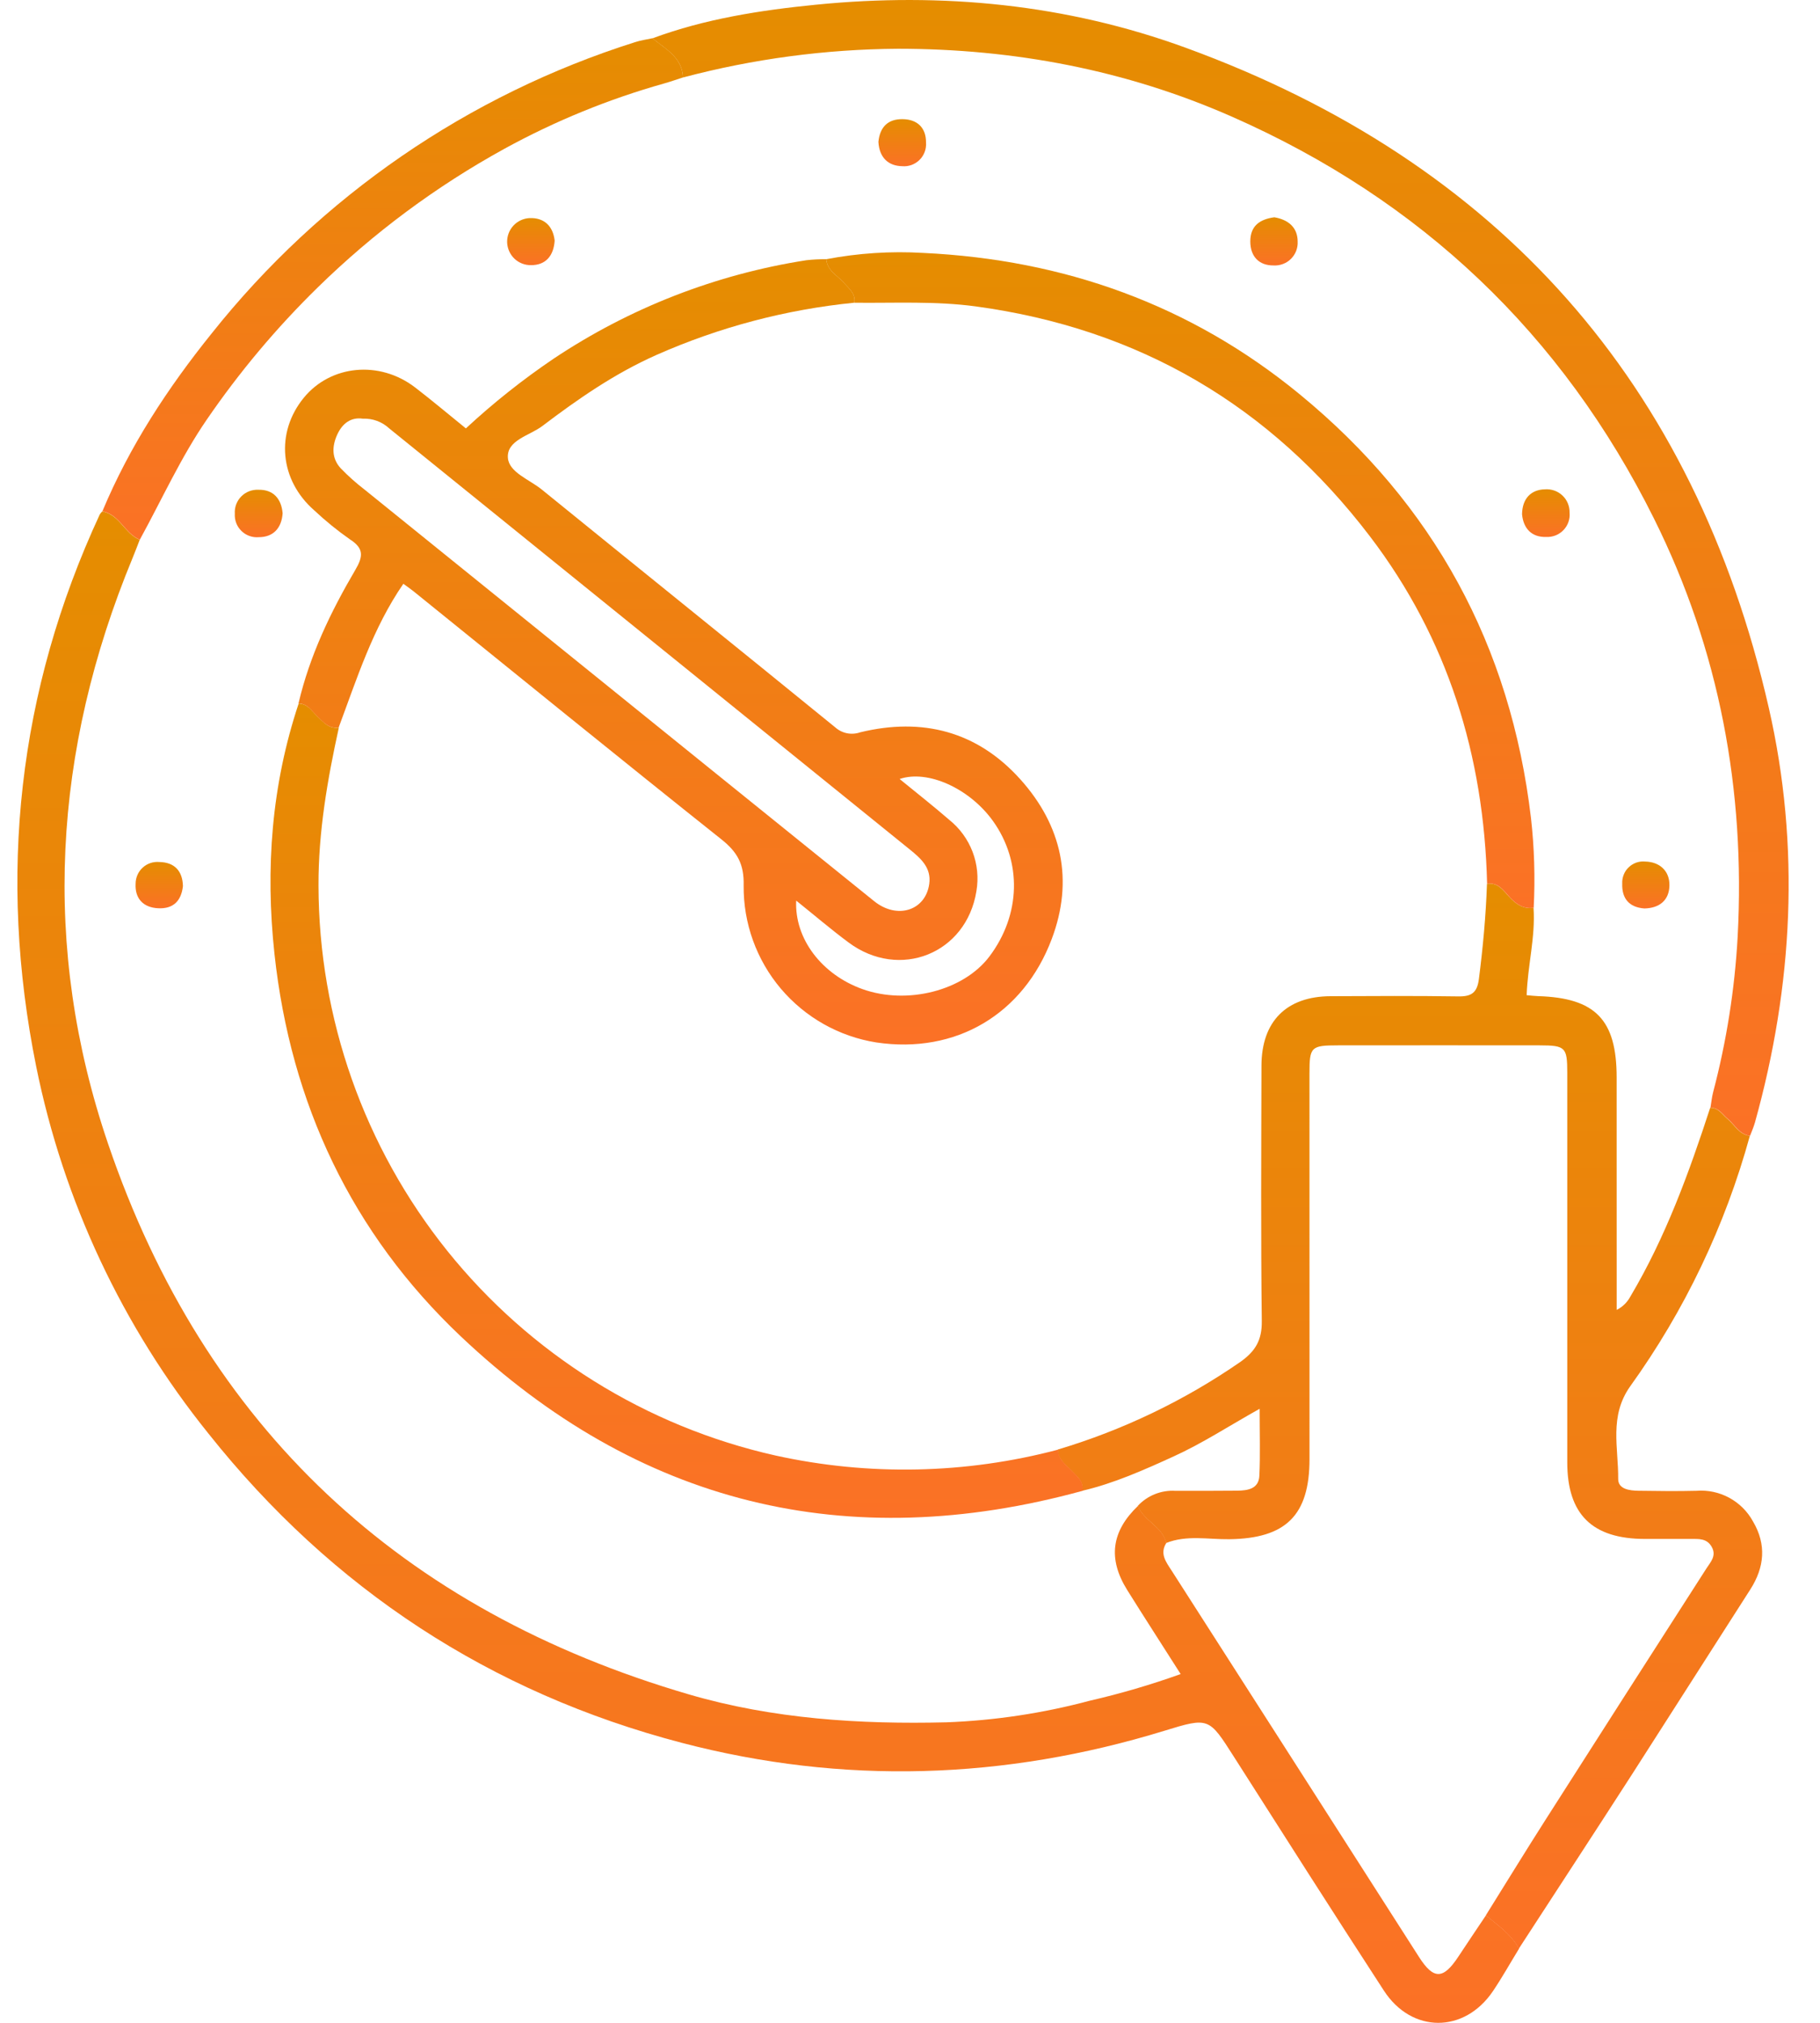
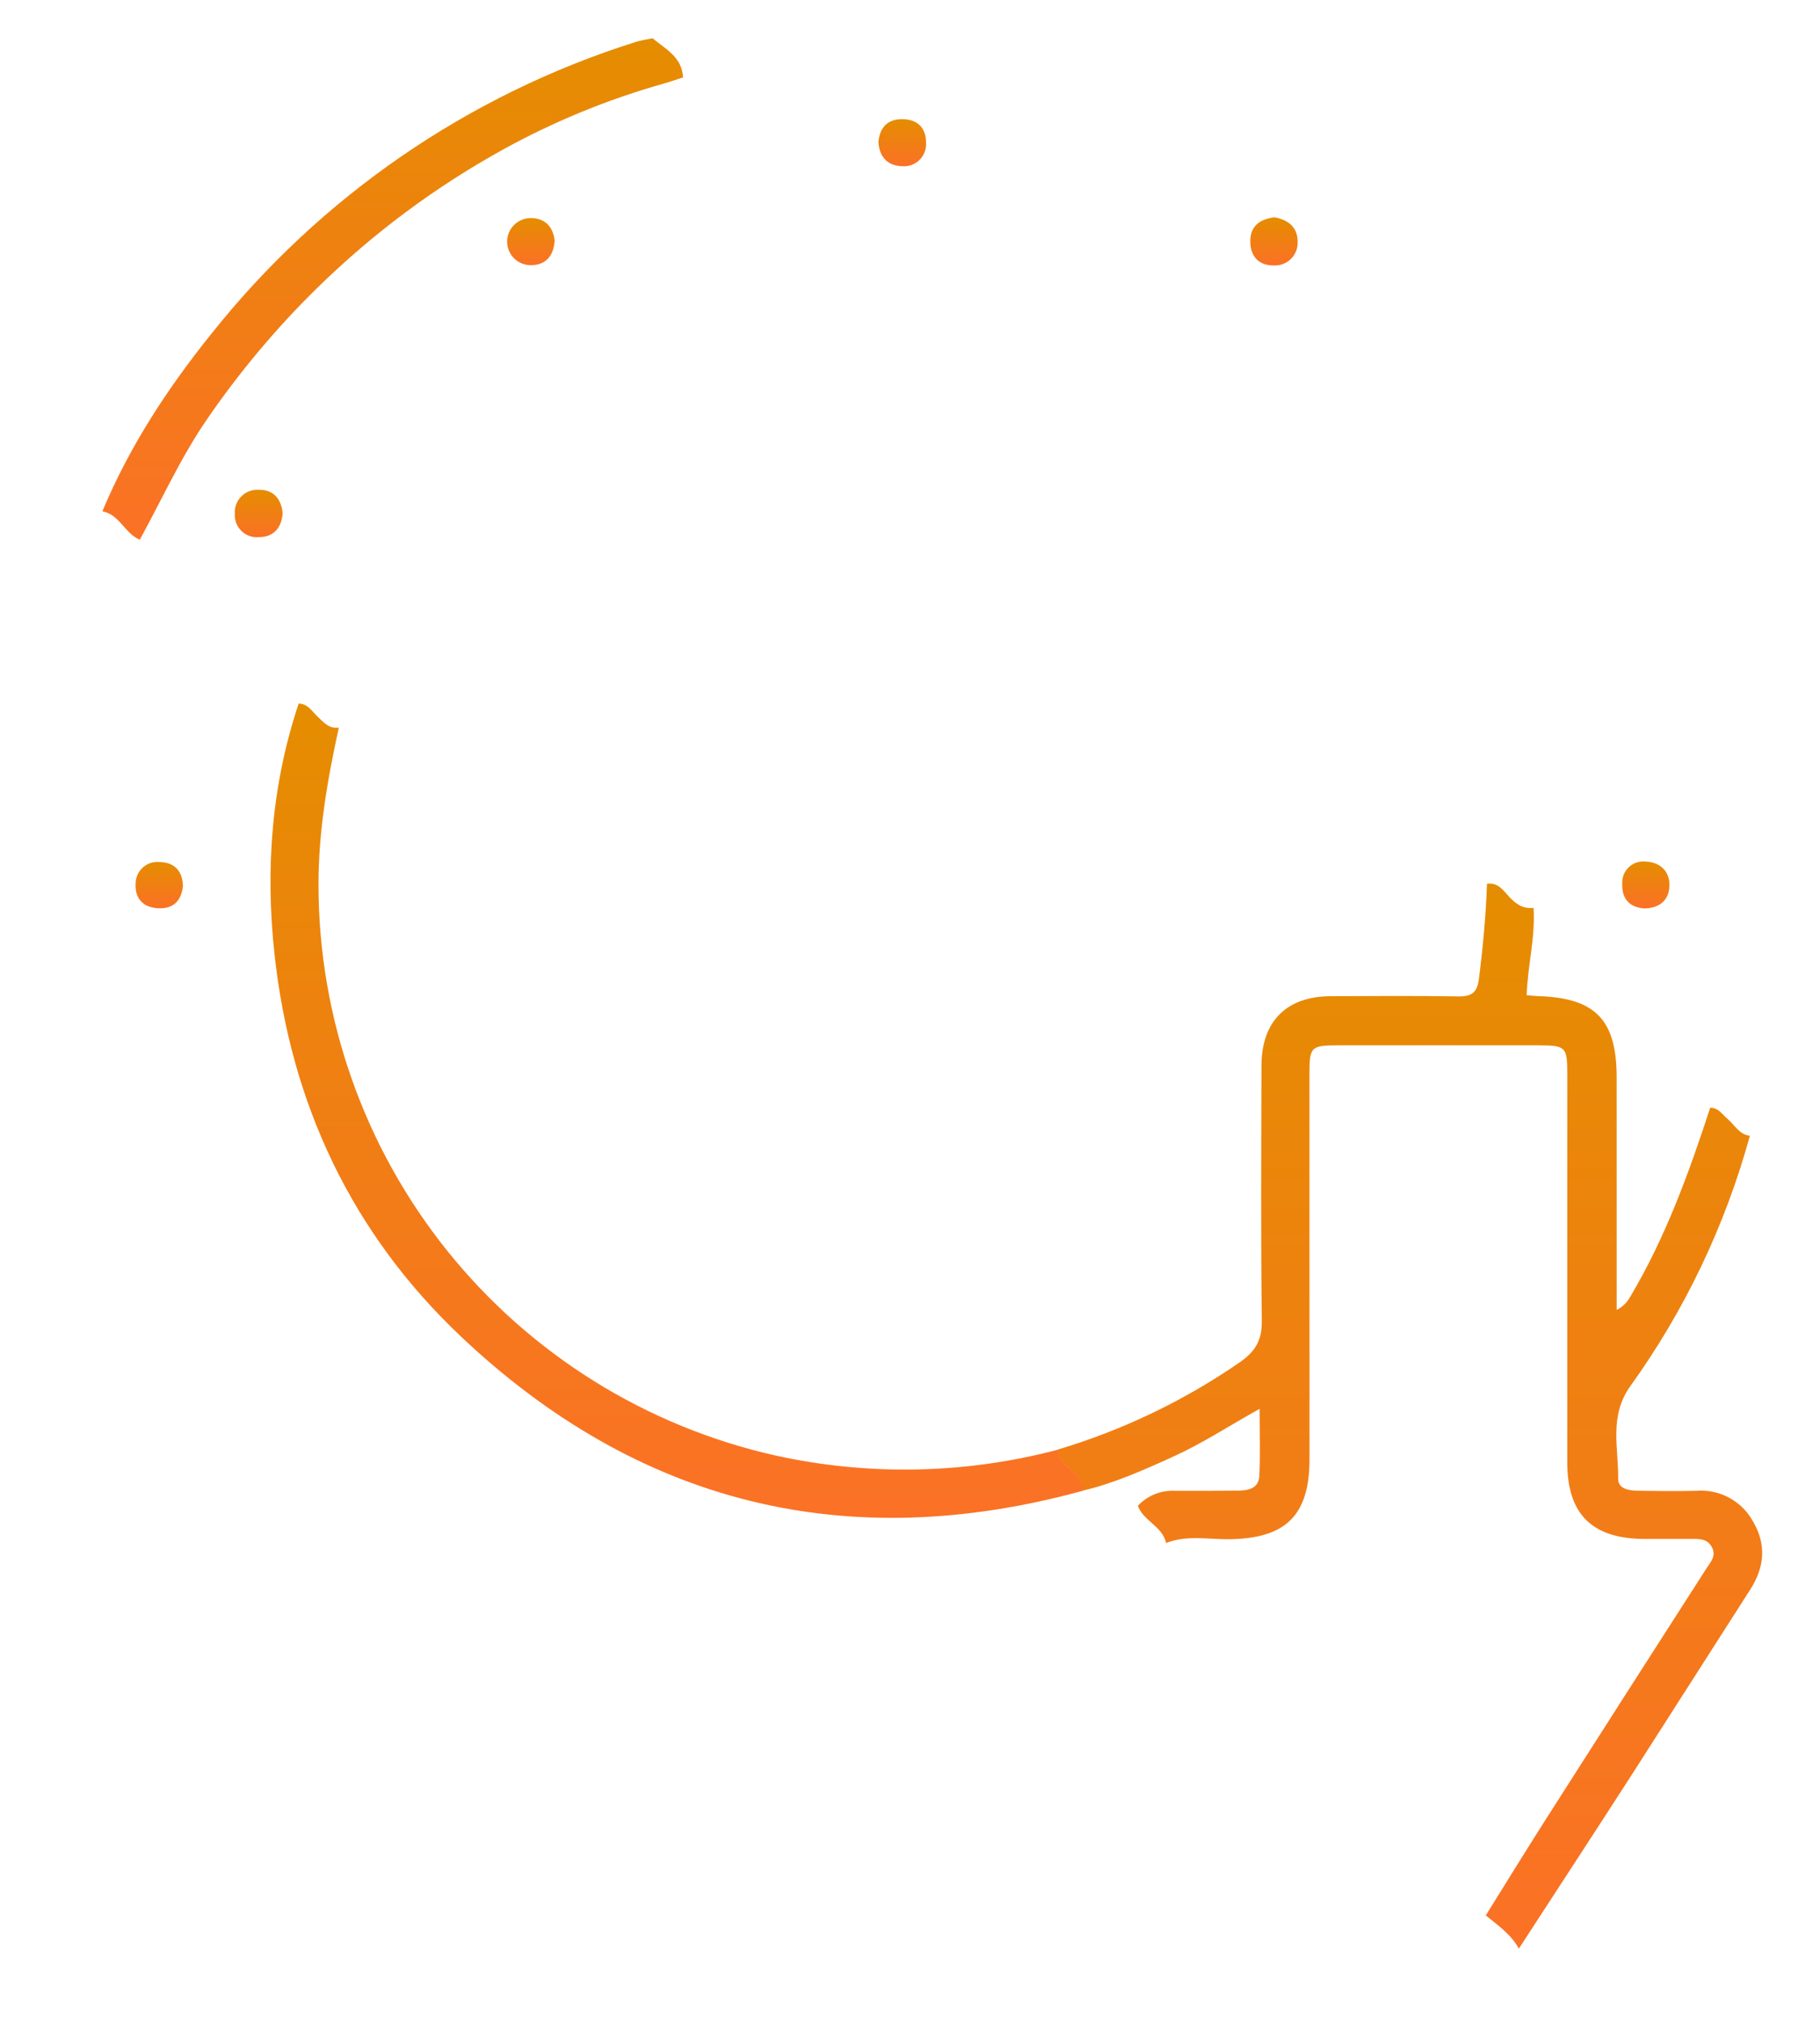
<svg xmlns="http://www.w3.org/2000/svg" width="45" height="50" viewBox="0 0 45 50" fill="none">
-   <path d="M37.559 48.166C37.344 48.516 37.143 48.876 36.914 49.216C36.208 50.262 34.906 50.265 34.217 49.204C32.969 47.285 31.739 45.354 30.509 43.424C29.891 42.455 29.894 42.441 28.789 42.781C24.837 43.994 20.84 44.122 16.854 43.078C12.124 41.84 8.21 39.276 5.155 35.436C3.028 32.795 1.566 29.681 0.894 26.357C-0.054 21.657 0.439 17.089 2.467 12.716C2.484 12.688 2.505 12.663 2.529 12.641C2.956 12.718 3.083 13.191 3.455 13.342C3.395 13.495 3.338 13.649 3.275 13.8C1.312 18.551 1.017 23.41 2.672 28.271C5.06 35.29 9.926 39.806 17.041 41.884C19.115 42.489 21.261 42.624 23.397 42.572C24.596 42.527 25.785 42.348 26.944 42.038C27.706 41.863 28.456 41.643 29.192 41.379C28.733 40.657 28.296 39.983 27.87 39.301C27.388 38.528 27.48 37.85 28.139 37.22C28.276 37.599 28.747 37.724 28.837 38.14C28.669 38.404 28.831 38.608 28.964 38.815C29.869 40.229 30.775 41.643 31.682 43.056C32.818 44.83 33.953 46.604 35.089 48.378C35.447 48.936 35.685 48.929 36.056 48.367C36.281 48.024 36.512 47.685 36.74 47.344C37.041 47.591 37.367 47.812 37.559 48.166Z" fill="url(#paint0_linear_1363_25117)" />
  <path d="M37.554 48.166C37.362 47.812 37.037 47.591 36.736 47.345C37.232 46.551 37.721 45.752 38.225 44.963C39.543 42.897 40.865 40.833 42.19 38.771C42.292 38.611 42.449 38.458 42.322 38.234C42.202 38.021 42 38.039 41.802 38.039C41.423 38.039 41.044 38.039 40.665 38.039C39.366 38.036 38.751 37.43 38.751 36.144C38.751 32.933 38.751 29.722 38.751 26.511C38.751 25.887 38.704 25.84 38.073 25.839C36.41 25.837 34.746 25.837 33.083 25.839C32.414 25.839 32.377 25.876 32.377 26.531C32.377 29.709 32.377 32.887 32.378 36.065C32.378 37.457 31.792 38.028 30.394 38.046C29.874 38.053 29.342 37.937 28.832 38.14C28.743 37.724 28.272 37.598 28.134 37.22C28.252 37.093 28.396 36.995 28.557 36.931C28.718 36.867 28.891 36.839 29.064 36.85C29.574 36.849 30.084 36.852 30.594 36.846C30.853 36.843 31.123 36.801 31.138 36.477C31.162 35.958 31.145 35.438 31.145 34.822C30.379 35.25 29.724 35.68 29.011 36.003C28.279 36.336 27.546 36.665 26.758 36.849C26.795 36.615 26.628 36.493 26.492 36.351C26.347 36.199 26.153 36.077 26.156 35.829C27.765 35.349 29.287 34.618 30.667 33.664C31.04 33.4 31.204 33.126 31.198 32.656C31.173 30.551 31.185 28.446 31.19 26.341C31.193 25.245 31.809 24.628 32.899 24.624C33.952 24.619 35.004 24.613 36.057 24.629C36.381 24.634 36.522 24.54 36.566 24.201C36.666 23.418 36.739 22.634 36.766 21.845C37.041 21.804 37.174 22.015 37.324 22.176C37.489 22.353 37.666 22.472 37.917 22.439C37.967 23.157 37.772 23.862 37.747 24.599C37.867 24.609 37.947 24.62 38.027 24.622C39.448 24.665 39.972 25.205 39.972 26.632C39.973 28.377 39.973 30.122 39.973 31.867V32.378C40.117 32.305 40.235 32.19 40.311 32.048C41.182 30.582 41.76 28.993 42.285 27.381C42.489 27.377 42.58 27.546 42.711 27.654C42.89 27.802 42.998 28.044 43.266 28.074C42.655 30.299 41.652 32.398 40.304 34.271C39.783 35.011 40.018 35.787 40.01 36.554C40.007 36.81 40.291 36.845 40.511 36.848C40.989 36.855 41.468 36.861 41.945 36.849C42.227 36.827 42.508 36.887 42.757 37.022C43.005 37.157 43.209 37.36 43.344 37.608C43.68 38.177 43.627 38.74 43.278 39.286C42.303 40.812 41.327 42.338 40.349 43.863C39.423 45.3 38.486 46.732 37.554 48.166Z" fill="url(#paint1_linear_1363_25117)" />
-   <path d="M43.271 28.074C43.004 28.044 42.895 27.802 42.717 27.654C42.586 27.546 42.495 27.377 42.291 27.381C42.313 27.253 42.325 27.121 42.358 26.995C42.689 25.738 42.892 24.451 42.964 23.153C43.157 19.536 42.514 16.072 40.896 12.82C38.623 8.252 35.129 4.942 30.462 2.885C27.836 1.727 25.064 1.207 22.205 1.205C20.41 1.217 18.623 1.455 16.888 1.915C16.866 1.414 16.456 1.214 16.133 0.947C17.438 0.464 18.805 0.252 20.177 0.116C23.297 -0.194 26.37 0.104 29.319 1.181C37.061 4.008 41.899 9.465 43.734 17.496C44.516 20.918 44.336 24.361 43.39 27.751C43.359 27.861 43.311 27.966 43.271 28.074Z" fill="url(#paint2_linear_1363_25117)" />
  <path d="M16.133 0.945C16.456 1.213 16.866 1.412 16.888 1.914C16.732 1.964 16.578 2.019 16.421 2.063C15.047 2.45 13.723 2.991 12.472 3.677C10.786 4.604 9.234 5.756 7.859 7.102C6.836 8.102 5.915 9.2 5.107 10.38C4.47 11.308 4.001 12.349 3.457 13.34C3.085 13.19 2.958 12.716 2.531 12.639C3.202 11.032 4.148 9.59 5.234 8.241C7.929 4.853 11.574 2.347 15.702 1.042C15.841 0.996 15.989 0.977 16.133 0.945Z" fill="url(#paint3_linear_1363_25117)" />
  <path d="M8.378 17.985C8.095 19.272 7.871 20.564 7.875 21.891C7.881 25.172 9.003 28.354 11.056 30.914C13.11 33.473 15.972 35.259 19.174 35.977C21.482 36.486 23.879 36.436 26.165 35.831C26.162 36.078 26.355 36.2 26.5 36.352C26.636 36.494 26.803 36.617 26.766 36.85C20.93 38.45 15.776 37.175 11.396 33.035C8.699 30.485 7.186 27.281 6.786 23.575C6.559 21.472 6.712 19.406 7.384 17.391C7.609 17.393 7.711 17.578 7.848 17.708C7.999 17.852 8.134 18.02 8.378 17.985Z" fill="url(#paint4_linear_1363_25117)" />
-   <path d="M36.769 21.845C36.692 18.682 35.8 15.786 33.87 13.255C31.409 10.029 28.164 8.122 24.128 7.574C23.126 7.438 22.125 7.494 21.123 7.483C21.159 7.25 20.987 7.132 20.859 6.985C20.7 6.804 20.452 6.689 20.43 6.407C21.221 6.256 22.027 6.204 22.831 6.252C26.308 6.417 29.441 7.533 32.139 9.749C35.446 12.465 37.351 15.956 37.854 20.221C37.937 20.957 37.959 21.699 37.921 22.439C37.669 22.473 37.492 22.354 37.327 22.177C37.177 22.015 37.044 21.804 36.769 21.845Z" fill="url(#paint5_linear_1363_25117)" />
-   <path d="M20.43 6.406C20.453 6.688 20.701 6.804 20.86 6.984C20.989 7.132 21.16 7.25 21.124 7.482C19.435 7.65 17.784 8.086 16.232 8.773C15.202 9.23 14.294 9.859 13.41 10.53C13.096 10.768 12.523 10.88 12.558 11.319C12.586 11.676 13.092 11.854 13.395 12.1C15.812 14.062 18.238 16.014 20.652 17.979C20.735 18.053 20.837 18.104 20.946 18.125C21.055 18.146 21.168 18.137 21.273 18.1C22.806 17.73 24.158 18.074 25.226 19.261C26.26 20.41 26.551 21.761 26.005 23.209C25.303 25.074 23.632 26.06 21.667 25.767C20.746 25.621 19.909 25.149 19.306 24.437C18.704 23.725 18.378 22.82 18.387 21.888C18.4 21.361 18.233 21.062 17.837 20.747C15.287 18.718 12.759 16.662 10.223 14.614C10.149 14.555 10.07 14.501 9.973 14.43C9.215 15.531 8.826 16.772 8.373 17.984C8.129 18.018 7.995 17.851 7.843 17.706C7.707 17.576 7.604 17.391 7.38 17.389C7.656 16.207 8.175 15.126 8.784 14.089C8.978 13.759 9.005 13.558 8.652 13.332C8.342 13.115 8.047 12.875 7.771 12.616C6.913 11.867 6.806 10.694 7.512 9.831C8.178 9.018 9.385 8.902 10.264 9.577C10.681 9.897 11.083 10.237 11.519 10.589C12.196 9.961 12.92 9.386 13.685 8.868C15.568 7.611 17.701 6.78 19.938 6.432C20.101 6.414 20.266 6.406 20.43 6.406ZM8.971 10.349C8.676 10.306 8.464 10.466 8.337 10.745C8.206 11.034 8.199 11.331 8.424 11.575C8.607 11.765 8.804 11.94 9.013 12.101C11.855 14.398 14.697 16.694 17.541 18.989C18.899 20.085 20.257 21.181 21.615 22.276C22.183 22.732 22.883 22.509 22.976 21.849C23.032 21.448 22.765 21.215 22.491 20.994C18.203 17.527 13.915 14.059 9.627 10.592C9.539 10.51 9.436 10.446 9.323 10.404C9.211 10.362 9.091 10.344 8.971 10.349ZM19.686 22.261C19.642 23.212 20.327 24.09 21.32 24.447C22.429 24.846 23.827 24.488 24.465 23.64C25.241 22.609 25.274 21.299 24.549 20.29C23.973 19.49 22.941 19.018 22.243 19.255C22.66 19.596 23.073 19.92 23.47 20.264C23.729 20.471 23.928 20.744 24.047 21.054C24.165 21.364 24.198 21.7 24.142 22.027C23.895 23.575 22.238 24.233 20.98 23.295C20.55 22.976 20.143 22.627 19.686 22.261Z" fill="url(#paint6_linear_1363_25117)" />
  <path d="M31.508 5.371C31.841 5.427 32.086 5.612 32.085 5.974C32.089 6.052 32.076 6.131 32.047 6.205C32.018 6.278 31.974 6.345 31.918 6.4C31.862 6.456 31.794 6.499 31.72 6.526C31.646 6.554 31.567 6.566 31.488 6.561C31.137 6.564 30.915 6.348 30.914 5.969C30.914 5.586 31.144 5.42 31.508 5.371Z" fill="url(#paint7_linear_1363_25117)" />
  <path d="M21.719 3.506C21.754 3.157 21.938 2.942 22.313 2.945C22.685 2.948 22.899 3.162 22.896 3.524C22.902 3.602 22.891 3.681 22.863 3.755C22.836 3.829 22.793 3.896 22.737 3.951C22.681 4.007 22.614 4.049 22.54 4.077C22.466 4.104 22.387 4.115 22.308 4.108C21.96 4.102 21.74 3.892 21.719 3.506Z" fill="url(#paint8_linear_1363_25117)" />
-   <path d="M37.633 12.713C37.638 12.325 37.853 12.102 38.201 12.095C38.279 12.089 38.358 12.1 38.433 12.126C38.507 12.152 38.575 12.194 38.632 12.248C38.69 12.302 38.735 12.368 38.765 12.441C38.795 12.513 38.81 12.592 38.808 12.671C38.816 12.749 38.806 12.828 38.78 12.903C38.754 12.977 38.713 13.045 38.658 13.102C38.604 13.159 38.538 13.204 38.465 13.233C38.392 13.262 38.313 13.276 38.234 13.272C37.875 13.285 37.667 13.068 37.633 12.713Z" fill="url(#paint9_linear_1363_25117)" />
  <path d="M6.988 12.688C6.962 13.056 6.756 13.277 6.4 13.278C6.322 13.285 6.242 13.275 6.168 13.248C6.094 13.222 6.026 13.18 5.97 13.124C5.913 13.069 5.869 13.003 5.841 12.929C5.813 12.855 5.801 12.776 5.806 12.698C5.801 12.619 5.812 12.54 5.84 12.466C5.868 12.393 5.911 12.325 5.966 12.27C6.022 12.214 6.089 12.17 6.162 12.142C6.236 12.114 6.315 12.102 6.393 12.106C6.752 12.099 6.957 12.322 6.988 12.688Z" fill="url(#paint10_linear_1363_25117)" />
  <path d="M13.714 5.947C13.69 6.323 13.493 6.555 13.131 6.554C12.978 6.557 12.83 6.499 12.719 6.394C12.609 6.288 12.544 6.143 12.539 5.99C12.535 5.838 12.59 5.689 12.694 5.577C12.798 5.465 12.942 5.398 13.095 5.391C13.45 5.378 13.673 5.583 13.714 5.947Z" fill="url(#paint11_linear_1363_25117)" />
  <path d="M40.658 22.455C40.279 22.427 40.098 22.209 40.11 21.84C40.106 21.765 40.119 21.69 40.147 21.62C40.174 21.55 40.217 21.487 40.272 21.436C40.326 21.384 40.391 21.345 40.462 21.32C40.534 21.296 40.609 21.288 40.684 21.296C41.032 21.305 41.286 21.524 41.277 21.892C41.268 22.253 41.032 22.447 40.658 22.455Z" fill="url(#paint12_linear_1363_25117)" />
  <path d="M4.523 21.903C4.483 22.263 4.29 22.469 3.911 22.45C3.533 22.432 3.333 22.201 3.353 21.843C3.353 21.768 3.369 21.694 3.399 21.625C3.429 21.557 3.473 21.495 3.529 21.445C3.584 21.394 3.65 21.356 3.721 21.332C3.792 21.309 3.867 21.3 3.942 21.307C4.303 21.314 4.514 21.517 4.523 21.903Z" fill="url(#paint13_linear_1363_25117)" />
  <defs>
    <linearGradient id="paint0_linear_1363_25117" x1="18.994" y1="12.641" x2="18.994" y2="50" gradientUnits="userSpaceOnUse">
      <stop stop-color="#E58D00" />
      <stop offset="1" stop-color="#FB7126" />
    </linearGradient>
    <linearGradient id="paint1_linear_1363_25117" x1="34.863" y1="21.84" x2="34.863" y2="48.166" gradientUnits="userSpaceOnUse">
      <stop stop-color="#E58D00" />
      <stop offset="1" stop-color="#FB7126" />
    </linearGradient>
    <linearGradient id="paint2_linear_1363_25117" x1="30.179" y1="0" x2="30.179" y2="28.074" gradientUnits="userSpaceOnUse">
      <stop stop-color="#E58D00" />
      <stop offset="1" stop-color="#FB7126" />
    </linearGradient>
    <linearGradient id="paint3_linear_1363_25117" x1="9.71" y1="0.945" x2="9.71" y2="13.34" gradientUnits="userSpaceOnUse">
      <stop stop-color="#E58D00" />
      <stop offset="1" stop-color="#FB7126" />
    </linearGradient>
    <linearGradient id="paint4_linear_1363_25117" x1="16.729" y1="17.391" x2="16.729" y2="37.518" gradientUnits="userSpaceOnUse">
      <stop stop-color="#E58D00" />
      <stop offset="1" stop-color="#FB7126" />
    </linearGradient>
    <linearGradient id="paint5_linear_1363_25117" x1="29.184" y1="6.234" x2="29.184" y2="22.445" gradientUnits="userSpaceOnUse">
      <stop stop-color="#E58D00" />
      <stop offset="1" stop-color="#FB7126" />
    </linearGradient>
    <linearGradient id="paint6_linear_1363_25117" x1="16.661" y1="6.406" x2="16.661" y2="25.818" gradientUnits="userSpaceOnUse">
      <stop stop-color="#E58D00" />
      <stop offset="1" stop-color="#FB7126" />
    </linearGradient>
    <linearGradient id="paint7_linear_1363_25117" x1="31.5" y1="5.371" x2="31.5" y2="6.562" gradientUnits="userSpaceOnUse">
      <stop stop-color="#E58D00" />
      <stop offset="1" stop-color="#FB7126" />
    </linearGradient>
    <linearGradient id="paint8_linear_1363_25117" x1="22.308" y1="2.945" x2="22.308" y2="4.11" gradientUnits="userSpaceOnUse">
      <stop stop-color="#E58D00" />
      <stop offset="1" stop-color="#FB7126" />
    </linearGradient>
    <linearGradient id="paint9_linear_1363_25117" x1="38.222" y1="12.094" x2="38.222" y2="13.273" gradientUnits="userSpaceOnUse">
      <stop stop-color="#E58D00" />
      <stop offset="1" stop-color="#FB7126" />
    </linearGradient>
    <linearGradient id="paint10_linear_1363_25117" x1="6.396" y1="12.105" x2="6.396" y2="13.28" gradientUnits="userSpaceOnUse">
      <stop stop-color="#E58D00" />
      <stop offset="1" stop-color="#FB7126" />
    </linearGradient>
    <linearGradient id="paint11_linear_1363_25117" x1="13.127" y1="5.391" x2="13.127" y2="6.554" gradientUnits="userSpaceOnUse">
      <stop stop-color="#E58D00" />
      <stop offset="1" stop-color="#FB7126" />
    </linearGradient>
    <linearGradient id="paint12_linear_1363_25117" x1="40.693" y1="21.293" x2="40.693" y2="22.455" gradientUnits="userSpaceOnUse">
      <stop stop-color="#E58D00" />
      <stop offset="1" stop-color="#FB7126" />
    </linearGradient>
    <linearGradient id="paint13_linear_1363_25117" x1="3.937" y1="21.305" x2="3.937" y2="22.451" gradientUnits="userSpaceOnUse">
      <stop stop-color="#E58D00" />
      <stop offset="1" stop-color="#FB7126" />
    </linearGradient>
  </defs>
</svg>